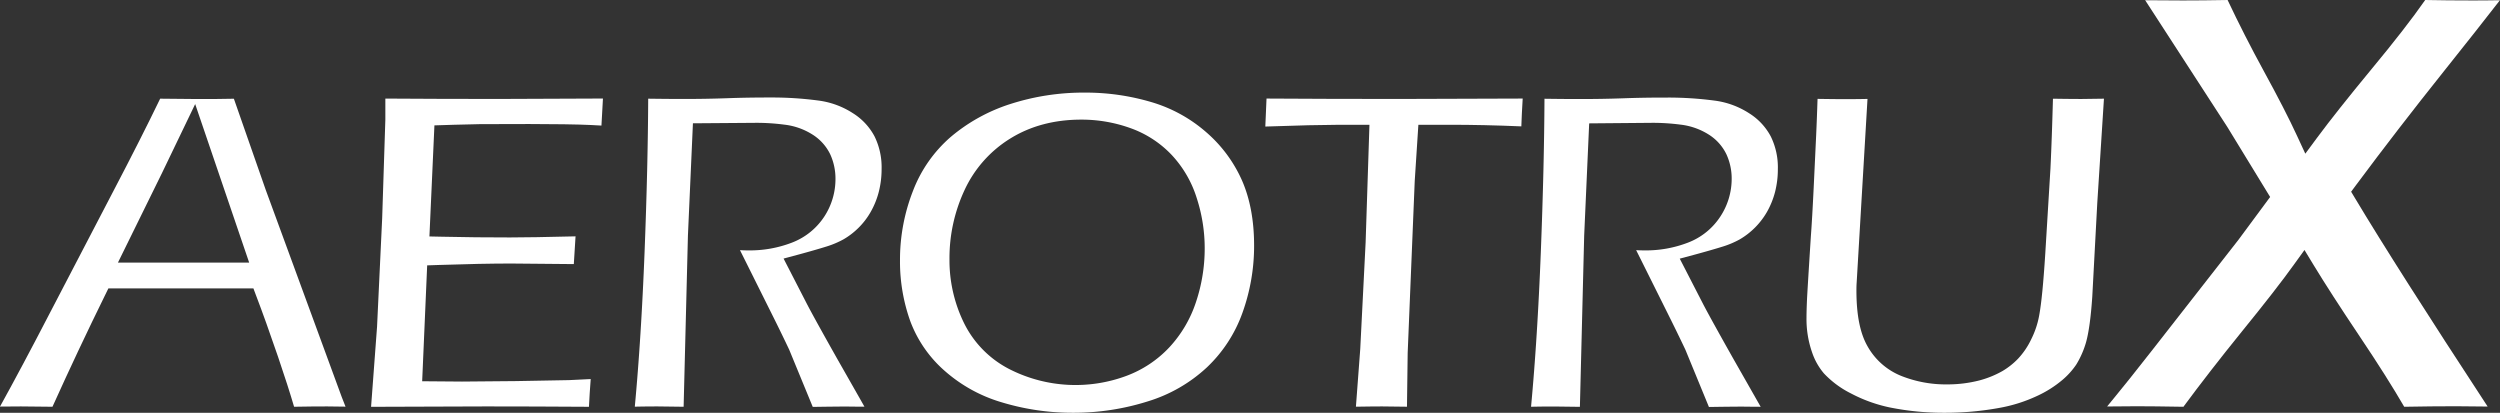
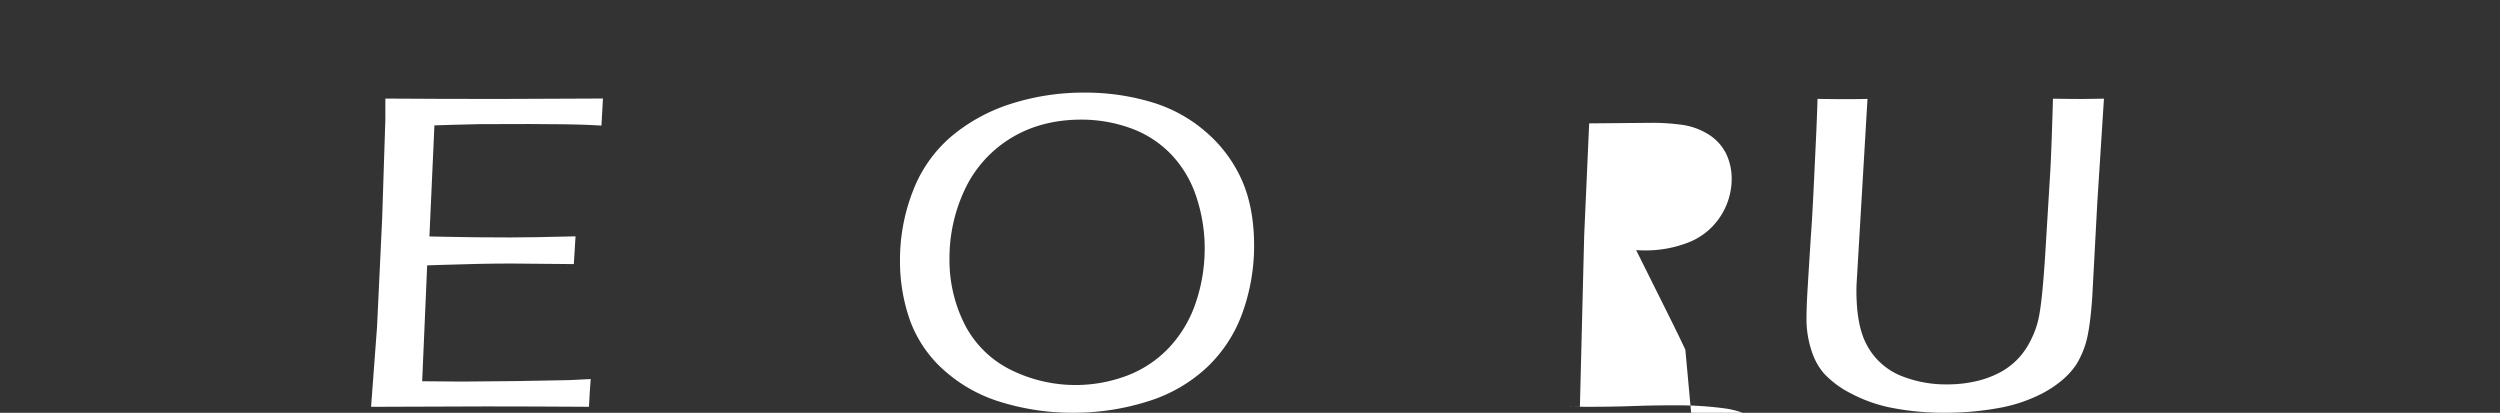
<svg xmlns="http://www.w3.org/2000/svg" id="Layer_1" data-name="Layer 1" viewBox="0 0 1000 165.11">
  <rect x="0" y="0" width="1000" height="165.11" fill="#333333" stroke="none" />
  <defs>
    <style>.cls-1{fill:#fff;}</style>
  </defs>
-   <path class="cls-1" d="M-91.31,450.22q-2.77,0-8.36.06,8.73-15.78,19.72-37l25.7-49.33q11-21,18.64-36.83c6.82.09,11.78.14,14.85.14,5,0,9.84,0,14.64-.12L6.64,363.65,37,446.39l1.54,3.92-7.25-.09c-2.89,0-7.32,0-13.33.13q-2.34-8-6.42-20-5.1-14.88-8.64-24.12L1.69,403h-58l-1.37,2.8q-10.77,21.89-21,44.55Zm56.49-93.47L-52.5,392.7H0L-21.6,329.28Z" transform="translate(99.67 -287.65)" />
  <path class="cls-1" d="M51.15,418.36l2.05-43.42,1.27-39.45v-8.41q21.84.15,45.33.15l41.71-.17-.6,10.82-4.3-.23c-2.59-.13-6.18-.22-10.74-.29s-9.14-.1-13.85-.1q-15.28,0-19.75.05c-3,0-18.17.49-18.17.49l-2,44.43,5.13.11q13.44.3,27.08.29,8.2,0,26.24-.44c-.24,3.4-.48,7.1-.69,11.1q-21.69-.24-25.13-.23-11.61,0-28.9.58l-4.63.16-2,46.35,15.94.13q4.77,0,21.59-.19l21.24-.39,8.64-.42c-.29,3.81-.53,7.51-.7,11.09q-22.56-.15-41.05-.15l-46.1.16Z" transform="translate(99.67 -287.65)" />
-   <path class="cls-1" d="M216,427.5c-2-4.21-4.27-8.92-7-14.36,0,0-12.37-24.82-12.68-25.43,1.18.07,2.33.1,3.44.1A46.78,46.78,0,0,0,217,384.74a27,27,0,0,0,13-10.39,27.43,27.43,0,0,0,4.52-15.18,23.33,23.33,0,0,0-2.06-9.71,19.17,19.17,0,0,0-7.28-8.08A26.71,26.71,0,0,0,214,337.5a86,86,0,0,0-11.2-.72l-25.3.19-2,44.94-1.72,68.44-10.23-.13c-1.82,0-4.9,0-9.3.1,1.7-18.13,3-38.83,3.9-61.64.9-23.07,1.38-43.75,1.46-61.56q8.47.12,14.64.11,8.61,0,16.84-.29,8.07-.3,17.06-.29a141,141,0,0,1,19.57,1.22,33.18,33.18,0,0,1,13.8,5.08,24.4,24.4,0,0,1,8.63,9.26,28,28,0,0,1,2.82,13,36.72,36.72,0,0,1-1.12,9.16,32.5,32.5,0,0,1-3.25,8.05,29.14,29.14,0,0,1-5,6.49,29.51,29.51,0,0,1-5.79,4.43,36.13,36.13,0,0,1-6.73,2.87q-4.23,1.33-11.32,3.26l-6,1.61,9.47,18.4q3.27,6.24,12.31,22.26s10.26,18,10.57,18.59c-3.43,0-5.91-.06-7.43-.06q-4,0-13.25.14Z" transform="translate(99.67 -287.65)" />
  <path class="cls-1" d="M329.59,452.76A97.67,97.67,0,0,1,301,448.57a60.08,60.08,0,0,1-22.93-12.7,49.31,49.31,0,0,1-13.56-19.57,70.61,70.61,0,0,1-4.18-24.59,75.38,75.38,0,0,1,5.26-27.87,54,54,0,0,1,15.11-21.48,69.93,69.93,0,0,1,23.81-13.12,95.64,95.64,0,0,1,29.86-4.55,92.41,92.41,0,0,1,26.52,3.8,58.38,58.38,0,0,1,21.88,12,54.82,54.82,0,0,1,14.34,19.3c3.23,7.34,4.86,16.1,4.86,26a79,79,0,0,1-4.69,27.07,55.88,55.88,0,0,1-14.17,21.72,60.55,60.55,0,0,1-23.53,13.58A98.57,98.57,0,0,1,329.59,452.76Zm3.22-117.26c-10.74,0-20.27,2.54-28.34,7.54a47.83,47.83,0,0,0-18.35,20.7,64.34,64.34,0,0,0-6,27.57A57,57,0,0,0,286,417a41.14,41.14,0,0,0,18.58,18.55A58.3,58.3,0,0,0,350.89,438,45.11,45.11,0,0,0,368,426.65a49.09,49.09,0,0,0,10.73-18.2,67.44,67.44,0,0,0,3.48-21.53A64.92,64.92,0,0,0,379,366.81,44.69,44.69,0,0,0,369,349.62a42.2,42.2,0,0,0-16.55-10.74A57.68,57.68,0,0,0,332.81,335.5Z" transform="translate(99.67 -287.65)" />
-   <path class="cls-1" d="M453.29,450.22c-1.35,0-4.86,0-10.59.11l1.73-23.07,2.15-42.63,1.53-47.07h-12l-12.48.19-17.17.52c.22-4.3.37-8,.48-11.2q25.91.17,54,.16l48.47-.16q-.39,6.36-.54,11.13-15-.65-29-.64H467.68l-1.46,22.52-2.82,68.8s-.26,18.1-.28,21.46Z" transform="translate(99.67 -287.65)" />
-   <path class="cls-1" d="M574.47,427.5c-2-4.21-4.28-8.92-7-14.36,0,0-12.37-24.82-12.68-25.43,1.19.07,2.33.1,3.44.1a46.75,46.75,0,0,0,17.18-3.07,26.89,26.89,0,0,0,13-10.39A27.43,27.43,0,0,0,593,359.17a23.18,23.18,0,0,0-2.06-9.71,19.14,19.14,0,0,0-7.27-8.08,26.81,26.81,0,0,0-11.15-3.88,86,86,0,0,0-11.2-.72L536,337l-2,44.94-1.71,68.44-10.24-.13c-1.82,0-4.9,0-9.3.1,1.7-18.13,3-38.83,3.9-61.64.9-23.07,1.39-43.75,1.47-61.56q8.46.12,14.64.11,8.59,0,16.83-.29,8.07-.3,17.07-.29a141,141,0,0,1,19.56,1.22,33.18,33.18,0,0,1,13.8,5.08,24.4,24.4,0,0,1,8.63,9.26,28,28,0,0,1,2.82,13,36.72,36.72,0,0,1-1.11,9.16,32.92,32.92,0,0,1-3.26,8.05,30.08,30.08,0,0,1-10.82,10.92,35.84,35.84,0,0,1-6.73,2.87q-4.23,1.33-11.32,3.26l-6,1.61,9.47,18.4q3.27,6.24,12.31,22.26s10.26,18,10.58,18.59c-3.44,0-5.92-.06-7.44-.06q-4,0-13.25.14Z" transform="translate(99.67 -287.65)" />
+   <path class="cls-1" d="M574.47,427.5c-2-4.21-4.28-8.92-7-14.36,0,0-12.37-24.82-12.68-25.43,1.19.07,2.33.1,3.44.1a46.75,46.75,0,0,0,17.18-3.07,26.89,26.89,0,0,0,13-10.39A27.43,27.43,0,0,0,593,359.17a23.18,23.18,0,0,0-2.06-9.71,19.14,19.14,0,0,0-7.27-8.08,26.81,26.81,0,0,0-11.15-3.88,86,86,0,0,0-11.2-.72L536,337l-2,44.94-1.71,68.44-10.24-.13q8.46.12,14.64.11,8.59,0,16.83-.29,8.07-.3,17.07-.29a141,141,0,0,1,19.56,1.22,33.18,33.18,0,0,1,13.8,5.08,24.4,24.4,0,0,1,8.63,9.26,28,28,0,0,1,2.82,13,36.72,36.72,0,0,1-1.11,9.16,32.92,32.92,0,0,1-3.26,8.05,30.08,30.08,0,0,1-10.82,10.92,35.84,35.84,0,0,1-6.73,2.87q-4.23,1.33-11.32,3.26l-6,1.61,9.47,18.4q3.27,6.24,12.31,22.26s10.26,18,10.58,18.59c-3.44,0-5.92-.06-7.44-.06q-4,0-13.25.14Z" transform="translate(99.67 -287.65)" />
  <path class="cls-1" d="M678.22,452.76a108.94,108.94,0,0,1-22-2.14A59,59,0,0,1,640.67,445,38.27,38.27,0,0,1,629.89,437a25.6,25.6,0,0,1-4.79-8.59,40.42,40.42,0,0,1-2.17-13.6c0-1.89.07-4.35.2-7.36s1.57-25.64,1.57-25.64c.33-4.26.69-10.63,1.1-19l1-21.21q.3-6.66.55-14.4c4.92.08,8.41.11,10.46.11,2.35,0,5.53,0,9.52-.09L643,400.6c-.07,1-.1,2-.1,3.22,0,9.77,1.44,17.07,4.42,22.3A27,27,0,0,0,660.79,438a48.31,48.31,0,0,0,18.59,3.41A51.12,51.12,0,0,0,692,439.84a38.84,38.84,0,0,0,9.24-3.73,29.39,29.39,0,0,0,6.33-5,30.42,30.42,0,0,0,5.3-7.86,34.8,34.8,0,0,0,3.13-9.41c.9-4.86,1.69-12.94,2.44-24.76l2.07-34c.41-8.6.73-17.9,1-27.95,4.92.08,8.76.11,11.5.11l8.9-.12-2.67,41.71-2,37.48c-.56,8.25-1.41,14.47-2.54,18.42a36,36,0,0,1-3.85,8.72,30,30,0,0,1-5.52,6.14,44.31,44.31,0,0,1-10.3,6.5,60.56,60.56,0,0,1-14.38,4.61A120.47,120.47,0,0,1,678.22,452.76Z" transform="translate(99.67 -287.65)" />
-   <path class="cls-1" d="M773.7,450.36q-12.06-.21-18.62-.21-4.86,0-11.91.09l3.07-3.75q4.41-5.3,15.15-19l34.27-43.86,12.72-17.19L791.24,338.4,758.4,287.74q7.76.09,15.09.09,7.93,0,17.88-.18c4.34,9.21,9.2,18.75,14.47,28.41q8.67,15.84,13.32,25.95l3.29,7.11,4.66-6.3q7.78-10.51,22-27.73c8.82-10.64,16-19.85,21.3-27.44q9.16.18,18.52.18c2.85,0,6.63,0,11.37-.09q-9,11.61-22.56,28.59-18.48,23.15-35.11,45.51l-1.85,2.5,1.6,2.66c10.86,18.15,28.68,46.13,53,83.27q-8.2-.12-12.73-.12-9.67,0-20.64.21c-4.51-7.78-10.43-17.15-17.65-27.91q-11.79-17.58-18.6-28.8l-3.64-6-4.1,5.68q-7,9.79-21,27Q783.83,436.63,773.7,450.36Z" transform="translate(99.67 -287.65)" />
</svg>